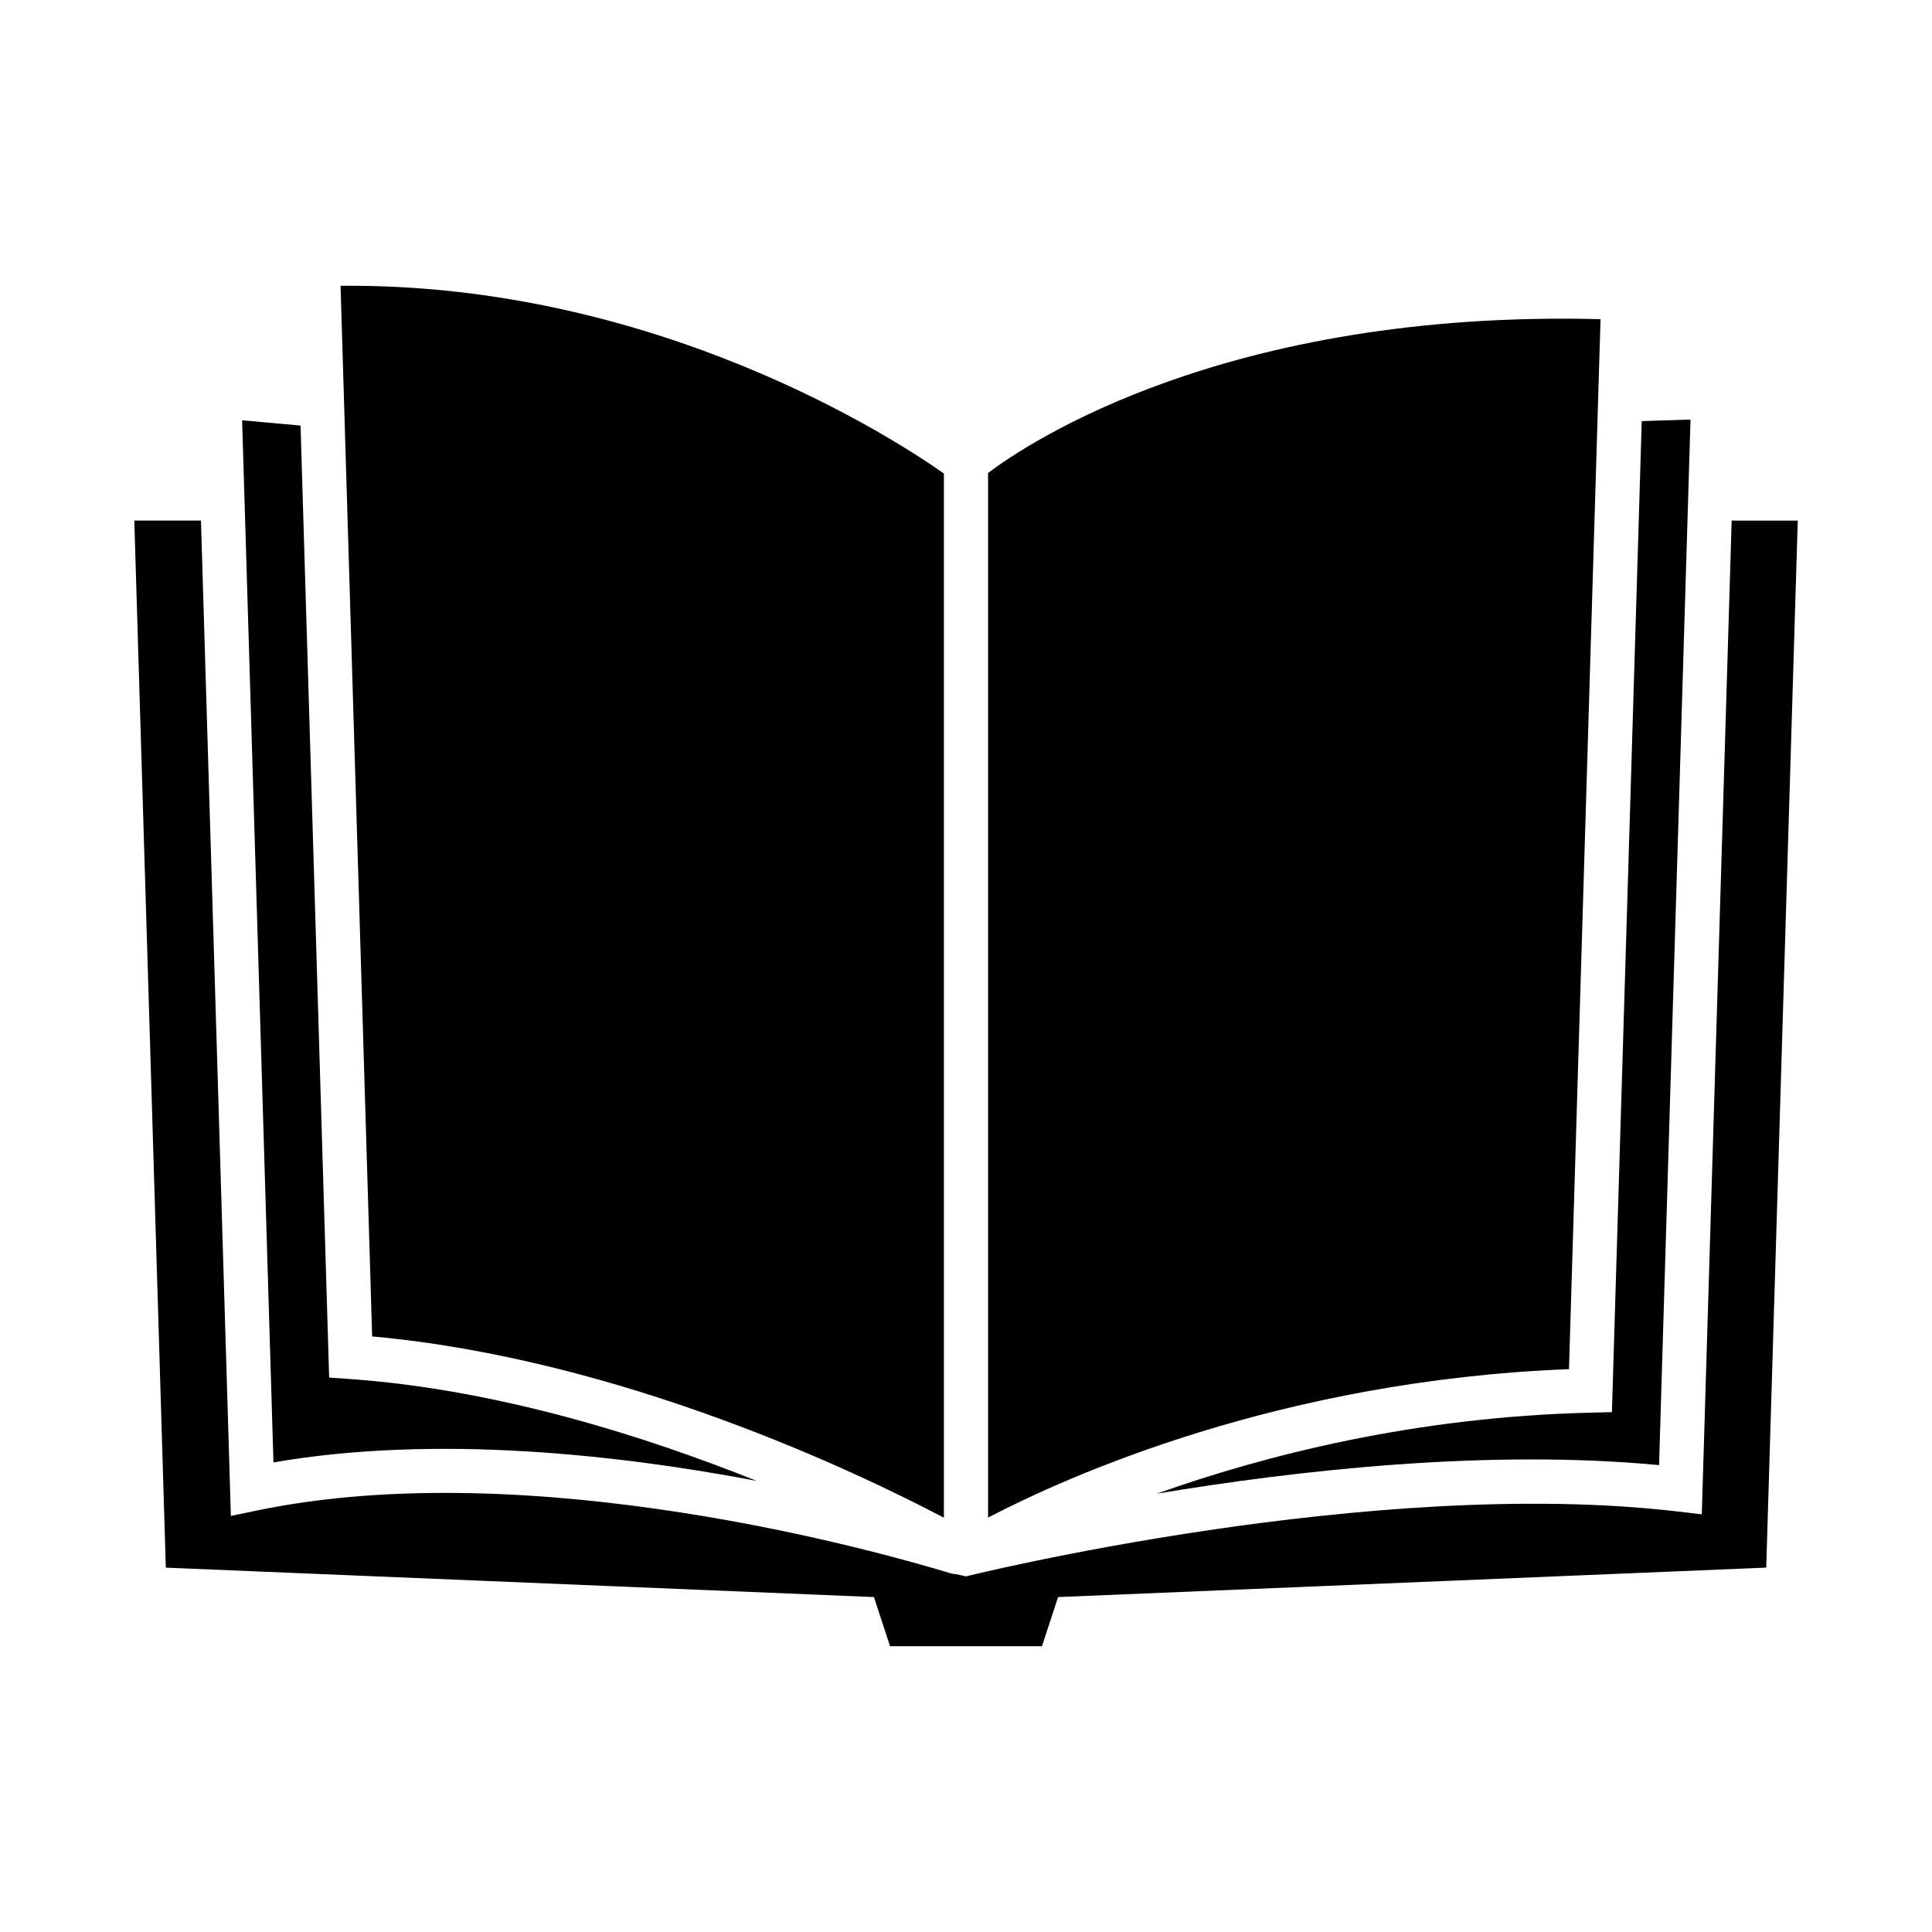
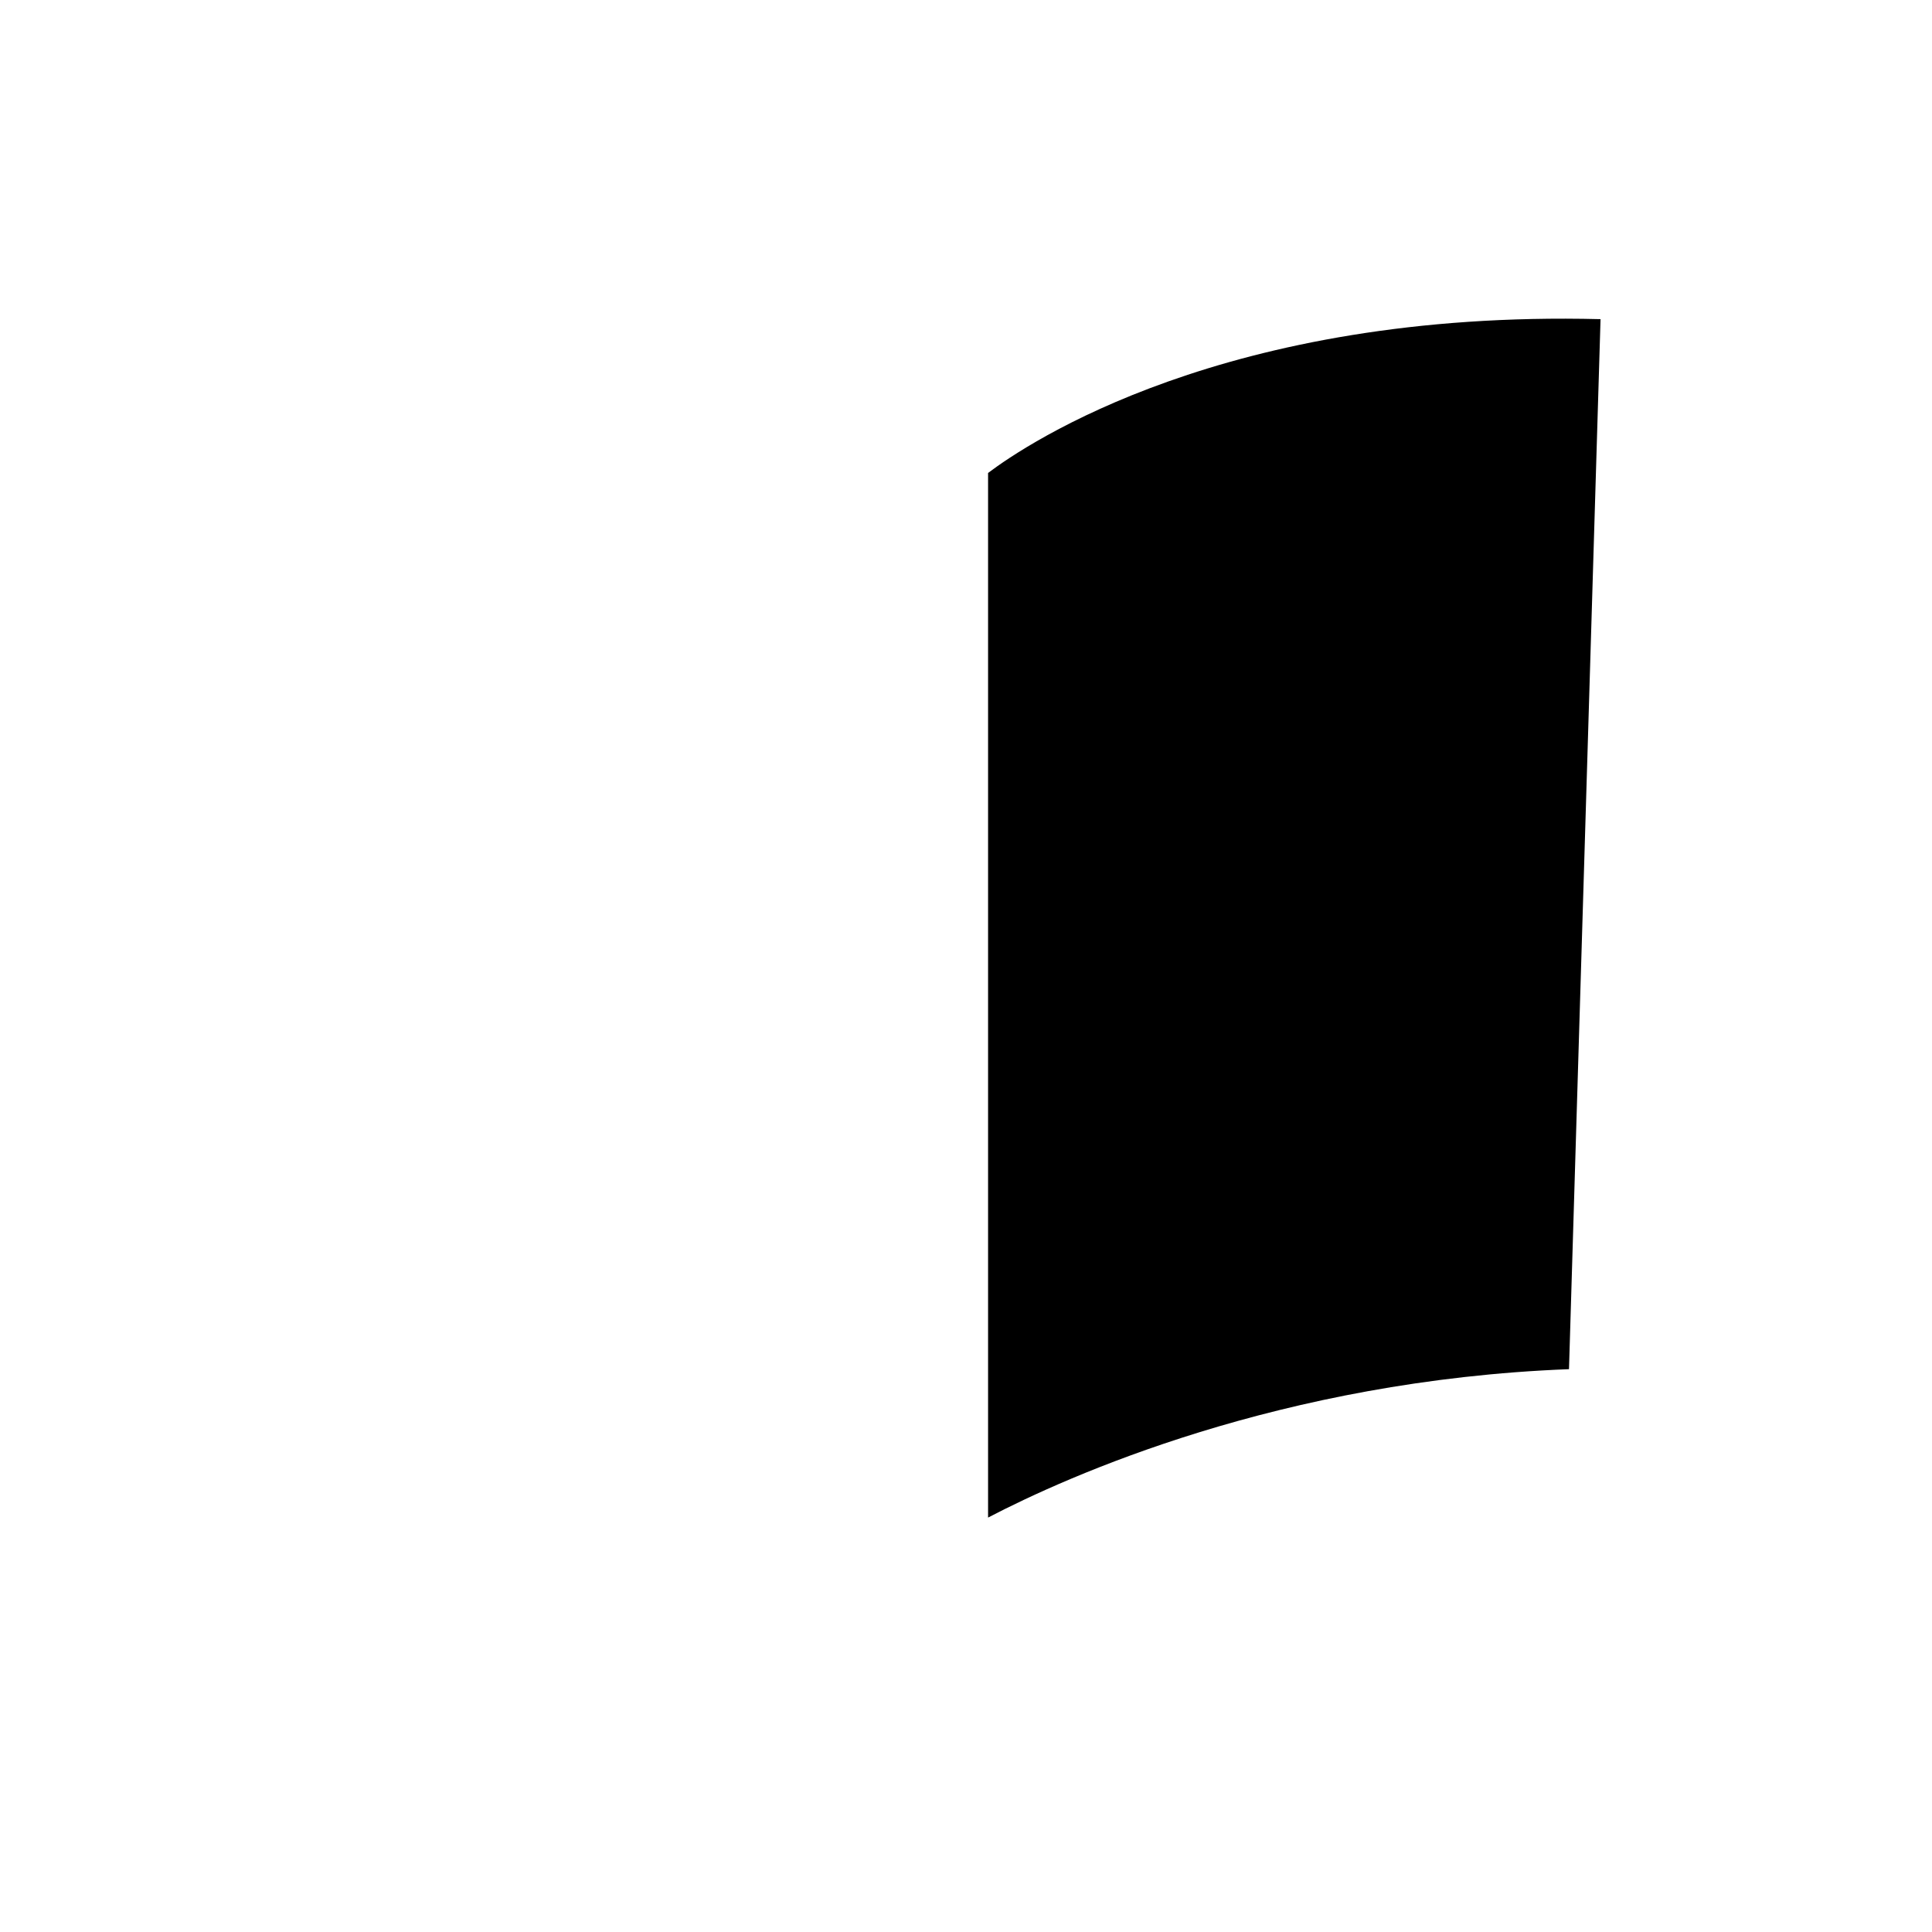
<svg xmlns="http://www.w3.org/2000/svg" fill="#000000" width="800px" height="800px" version="1.1" viewBox="144 144 512 512">
  <g>
-     <path d="m450.57 539.84c36.871-6.148 87.617-11.895 133.1-7.566l8.336-277.09-12.926 0.41-7.906 262.64-5.551 0.133c-46.758 1.113-86.527 11.316-115.05 21.469z" />
    <path d="m568.16 228.58c-99.438-2.519-152.03 32.992-162.31 40.762v276.83c20.98-10.941 77.453-36.383 153.95-39.328z" />
-     <path d="m394.14 546.22v-276.73c-12.242-8.645-75.973-50.555-159.89-49.75l8.375 278.43c66.012 5.957 128.87 36.133 151.52 48.043z" />
-     <path d="m602.91 281.96-7.918 263.35-6.344-0.746c-80.766-9.492-187.59 16.926-188.65 17.191 0 0-2.566-0.59-2.914-0.637l-0.023 0.039c-0.008-0.008-0.797-0.109-1.164-0.219-17.863-5.449-110.7-31.875-183.88-16.625l-6.832 1.426-7.93-263.78h-17.664l8.352 277.48 187.66 7.801 4.266 13.02h40.266l4.266-13.02 187.67-7.809 8.355-277.47z" />
-     <path d="m344.52 536.45c-29.797-11.934-68.855-24.262-108-27.008l-5.289-0.371-7.582-252.29-15.484-1.395 8.305 276.17c43.156-7.461 91.48-2.055 128.05 4.898z" />
  </g>
</svg>